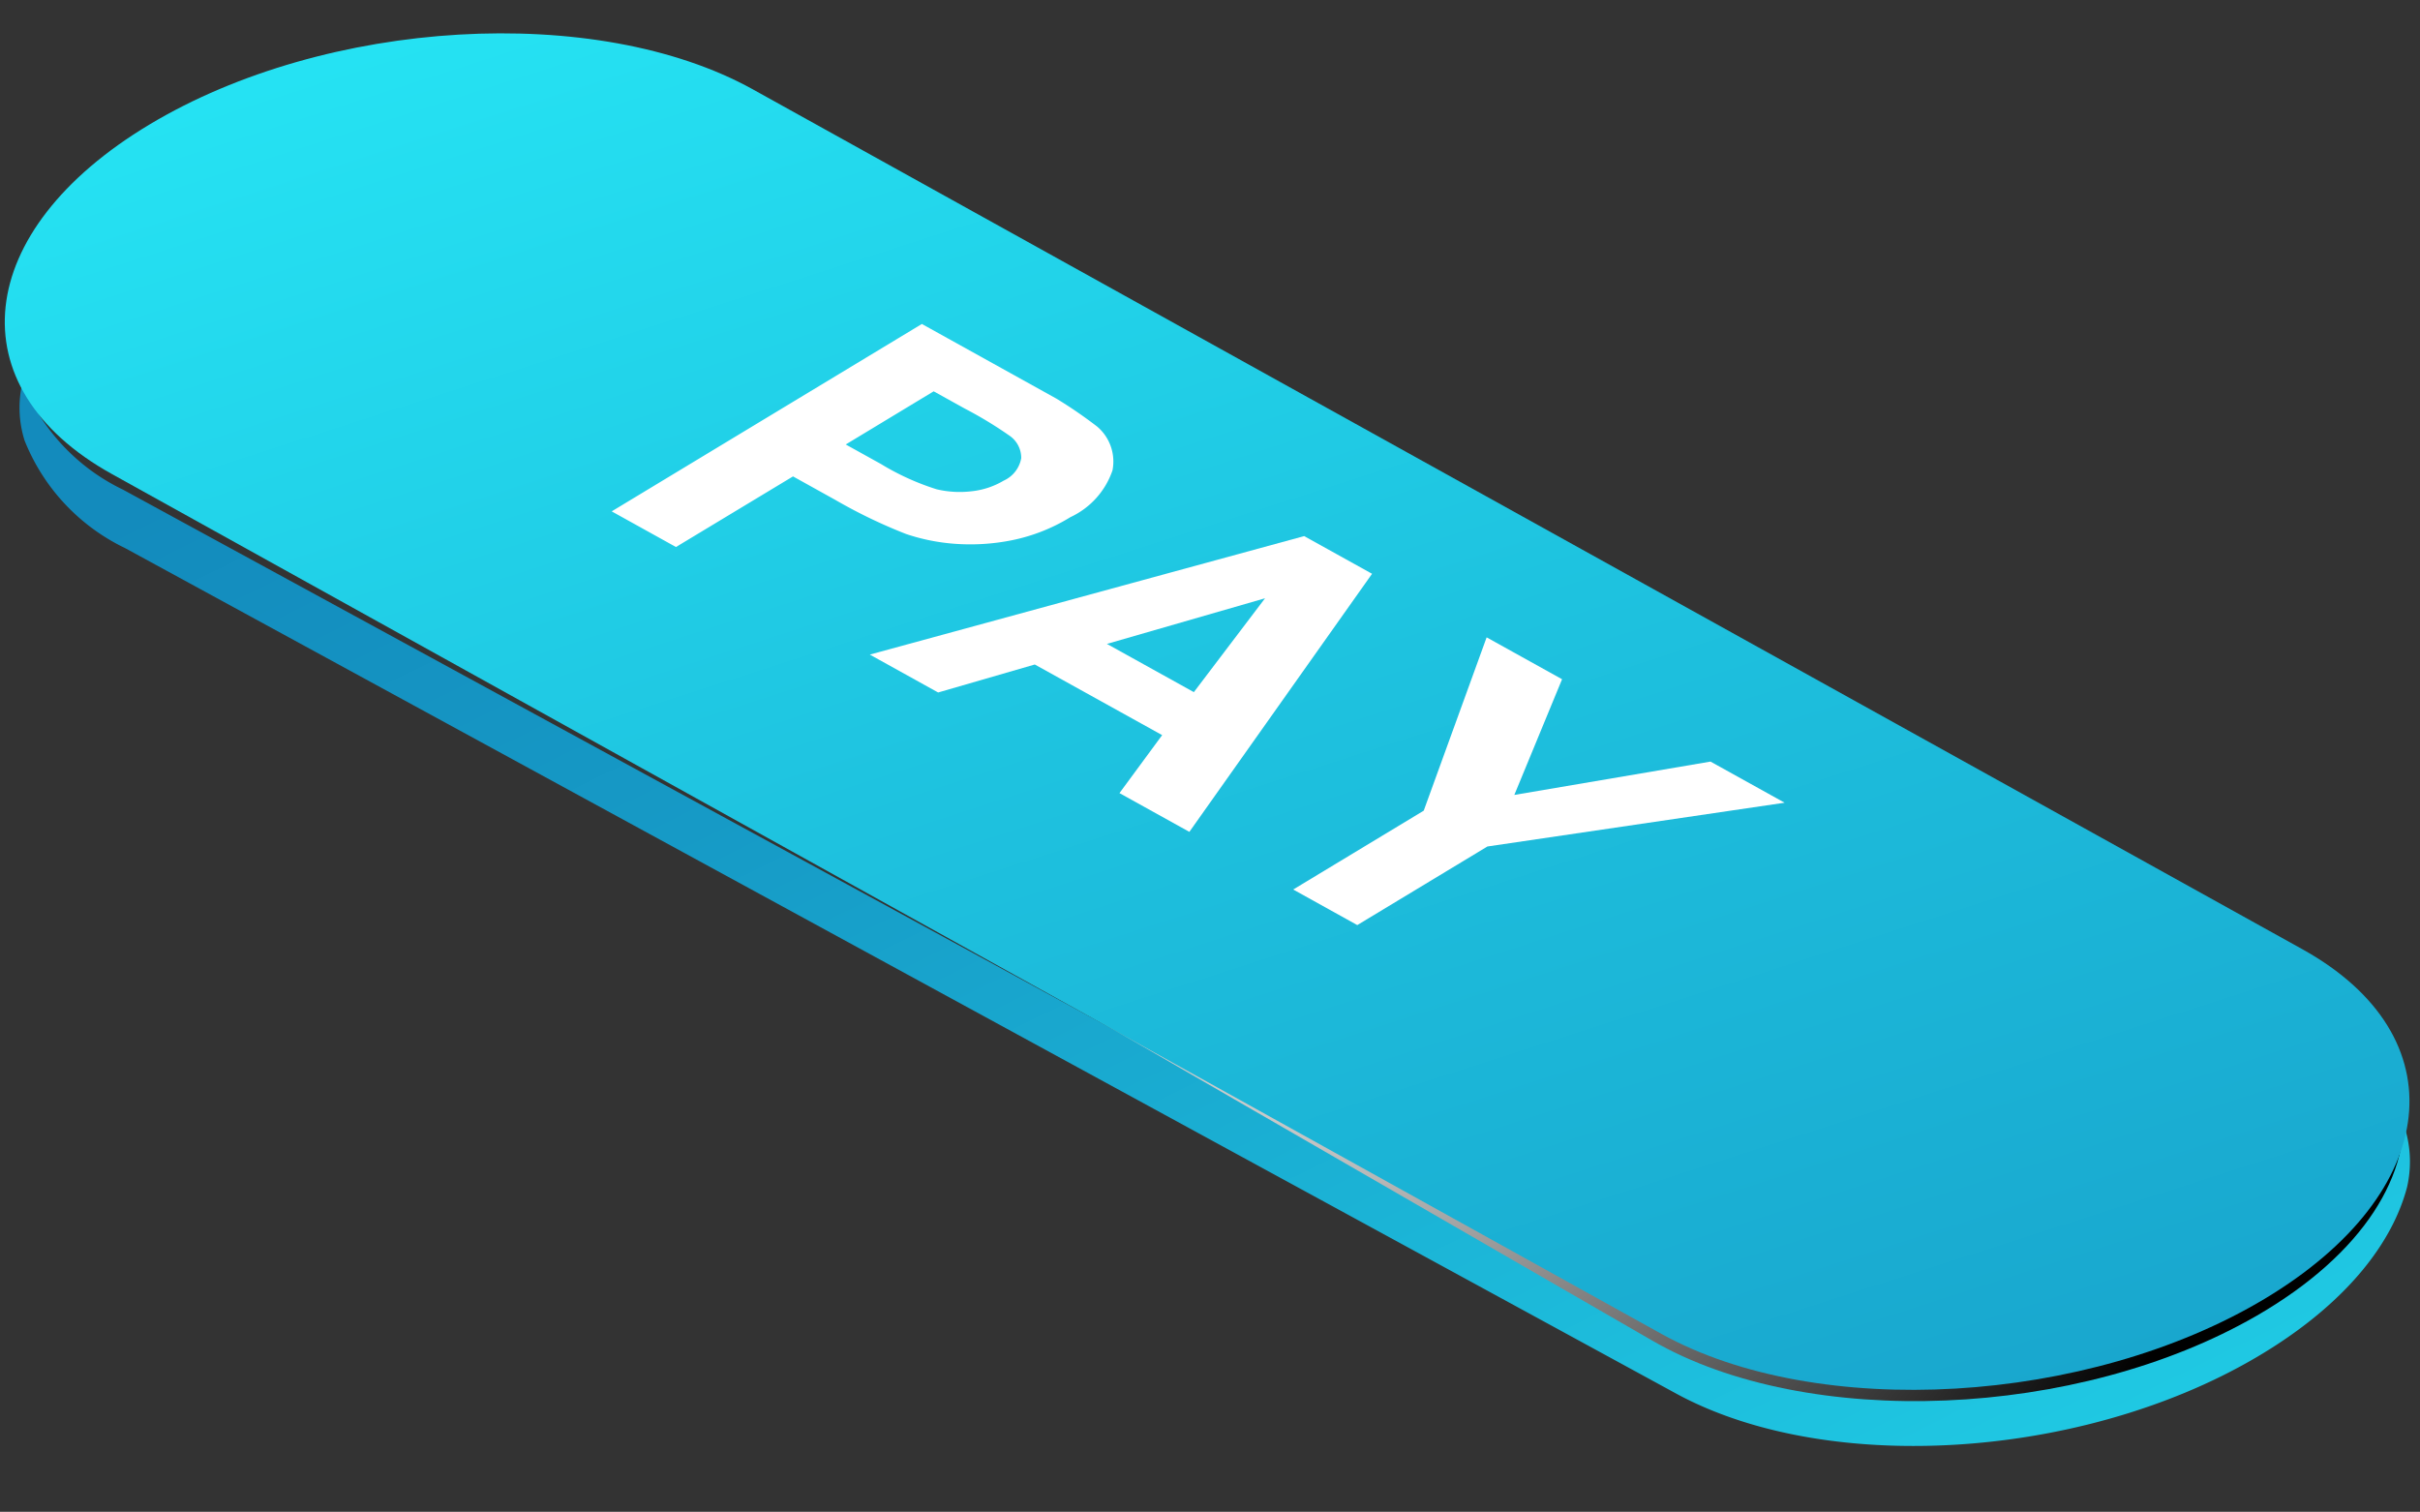
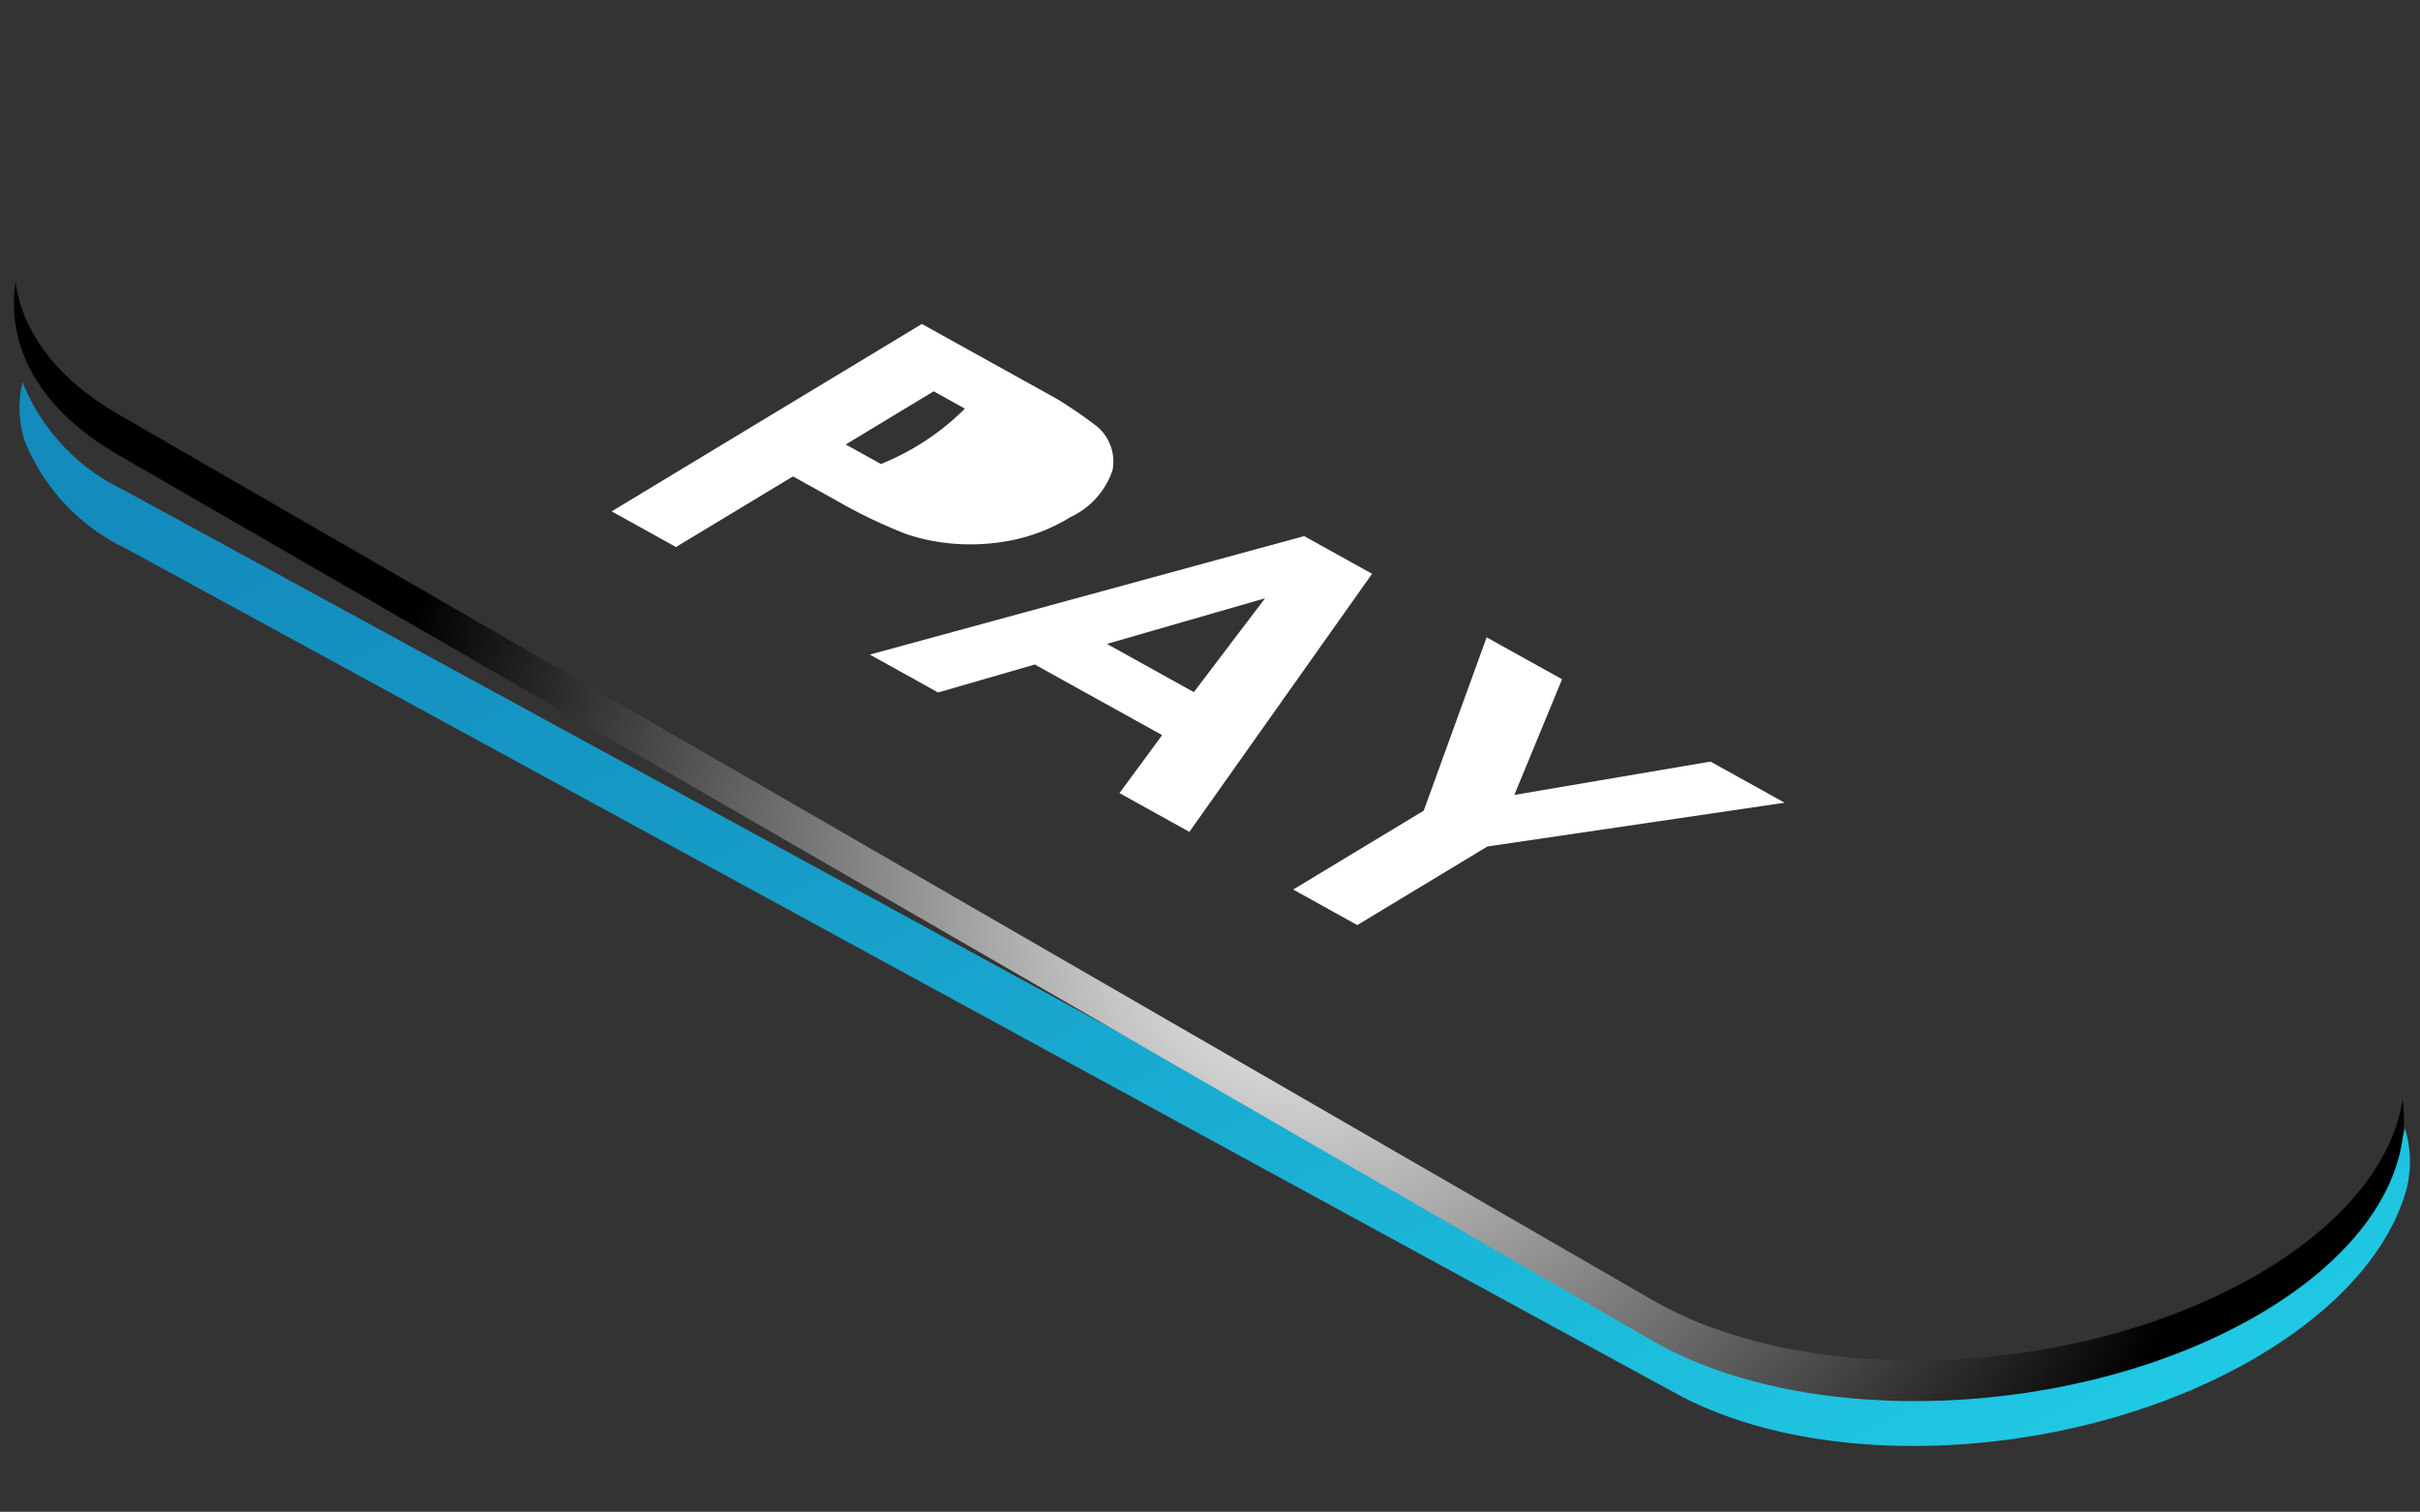
<svg xmlns="http://www.w3.org/2000/svg" width="116.396" height="72.715" viewBox="0 0 116.396 72.715">
  <rect x="0" y="0" width="116.396" height="72.715" fill="#333333" stroke="none" />
  <defs>
    <style>.a{fill:#fff;}.b{fill:url(#a);}.c{mix-blend-mode:color-dodge;fill:url(#b);}.c,.e{isolation:isolate;}.d{fill:url(#c);}.f{clip-path:url(#d);}</style>
    <linearGradient id="a" x1="0.071" y1="-0.005" x2="1.388" y2="1.438" gradientUnits="objectBoundingBox">
      <stop offset="0.035" stop-color="#138bbd" />
      <stop offset="0.226" stop-color="#169ac6" />
      <stop offset="0.595" stop-color="#1ec2df" />
      <stop offset="1" stop-color="#2af6ff" />
    </linearGradient>
    <radialGradient id="b" cx="0.589" cy="0.55" r="0.834" gradientTransform="translate(0.266) scale(0.468 1)" gradientUnits="objectBoundingBox">
      <stop offset="0" stop-color="#fff" />
      <stop offset="1" />
    </radialGradient>
    <linearGradient id="c" x1="1.31" y1="1.62" x2="0.24" y2="-0.411" gradientUnits="objectBoundingBox">
      <stop offset="0" stop-color="#138bbd" />
      <stop offset="0.222" stop-color="#169ac6" />
      <stop offset="0.595" stop-color="#1ec2df" />
      <stop offset="1" stop-color="#2af6ff" />
    </linearGradient>
    <clipPath id="d">
      <path class="a" d="M0,8.757,15.068,0,56.161,23.725,41.093,32.482Z" />
    </clipPath>
  </defs>
  <g transform="translate(0 -0.075)">
    <path class="b" d="M.178,2.814A9.744,9.744,0,0,0,4.825,8.151L77.978,51.416c7.381,4.365,20.273,3.818,28.794-1.223,3.665-2.166,5.916-4.811,6.715-7.472a5.514,5.514,0,0,0,0-2.812c-.8,2.659-3.049,5.3-6.715,7.472-8.521,5.04-21.413,5.588-28.794,1.223L4.825,5.338A9.738,9.738,0,0,1,.178,0,5.251,5.251,0,0,0,.178,2.814Z" transform="matrix(0.999, -0.035, 0.035, 0.999, 0.907, 18.461)" />
    <path class="c" d="M778.205,584.5h0c-8.6,4.963-21.6,5.5-29.05,1.2l-73.8-42.61c-2.984-1.723-4.6-3.966-4.938-6.352-.461,3.1,1.146,6.119,4.938,8.307l73.8,42.61c7.447,4.3,20.453,3.76,29.05-1.2h0c5.151-2.975,7.529-6.858,7.025-10.421C784.786,579.012,782.426,582.061,778.205,584.5Z" transform="translate(-669.671 -523.092)" />
    <g transform="matrix(1, -0.017, 0.017, 1, 0, 2.082)">
      <g transform="translate(0 0)">
-         <path class="d" d="M78.832,63.49,5.026,20.878C-2.419,16.58-1.486,9.07,7.113,4.107h0c8.6-4.965,21.6-5.5,29.05-1.2l73.8,42.61c7.447,4.3,6.512,11.808-2.085,16.773h0C99.283,67.249,86.277,67.788,78.832,63.49Z" transform="translate(0)" />
        <g transform="translate(29.028 14.325)">
          <g class="e" transform="translate(0 0)">
            <g class="f">
              <g transform="translate(0.001 -0.001)">
                <g transform="translate(0 0)">
-                   <path class="a" d="M11.307,5.734,15.58,3.249l1.488.859a19.152,19.152,0,0,1,2.11,1.328,1.294,1.294,0,0,1,.557,1.1,1.471,1.471,0,0,1-.868,1.068,3.79,3.79,0,0,1-1.528.48,4.827,4.827,0,0,1-1.693-.121A12.11,12.11,0,0,1,12.984,6.7l-1.678-.968M19.99,2.842,15.067,0,0,8.758l3.061,1.767,5.686-3.3,2,1.156a24.928,24.928,0,0,0,3.394,1.708,9.489,9.489,0,0,0,2.3.506,10.18,10.18,0,0,0,2.776-.121,8.6,8.6,0,0,0,2.836-1.064,3.85,3.85,0,0,0,2.06-2.213,2.2,2.2,0,0,0-.705-2.122A21.776,21.776,0,0,0,19.99,2.842" />
+                   <path class="a" d="M11.307,5.734,15.58,3.249l1.488.859A12.11,12.11,0,0,1,12.984,6.7l-1.678-.968M19.99,2.842,15.067,0,0,8.758l3.061,1.767,5.686-3.3,2,1.156a24.928,24.928,0,0,0,3.394,1.708,9.489,9.489,0,0,0,2.3.506,10.18,10.18,0,0,0,2.776-.121,8.6,8.6,0,0,0,2.836-1.064,3.85,3.85,0,0,0,2.06-2.213,2.2,2.2,0,0,0-.705-2.122A21.776,21.776,0,0,0,19.99,2.842" />
                  <path class="a" d="M11.408,5.023,19.05,2.958l-3.5,4.455-4.14-2.39M24.216,1.868,20.983,0,0,5.343,3.254,7.221l4.67-1.267,6.067,3.5-2.1,2.753,3.329,1.921L24.216,1.868" transform="translate(12.294 10.513)" />
                  <path class="a" d="M23.7,8.195,20.171,6.157,10.71,7.6,13.1,2.076,9.507,0,6.34,8.283,0,11.967,3.052,13.73l6.321-3.673L23.7,8.195" transform="translate(32.46 15.531)" />
                </g>
              </g>
            </g>
          </g>
        </g>
      </g>
    </g>
  </g>
</svg>